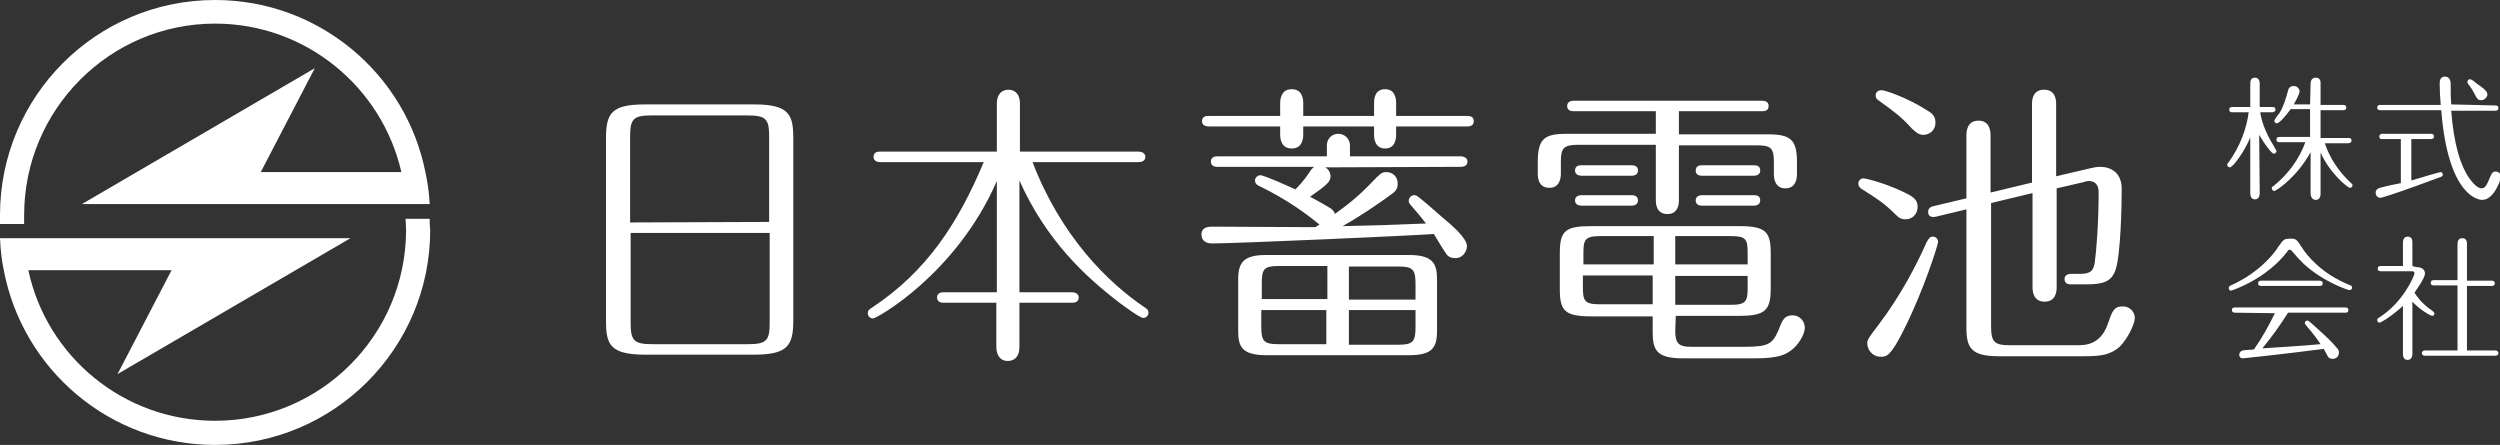
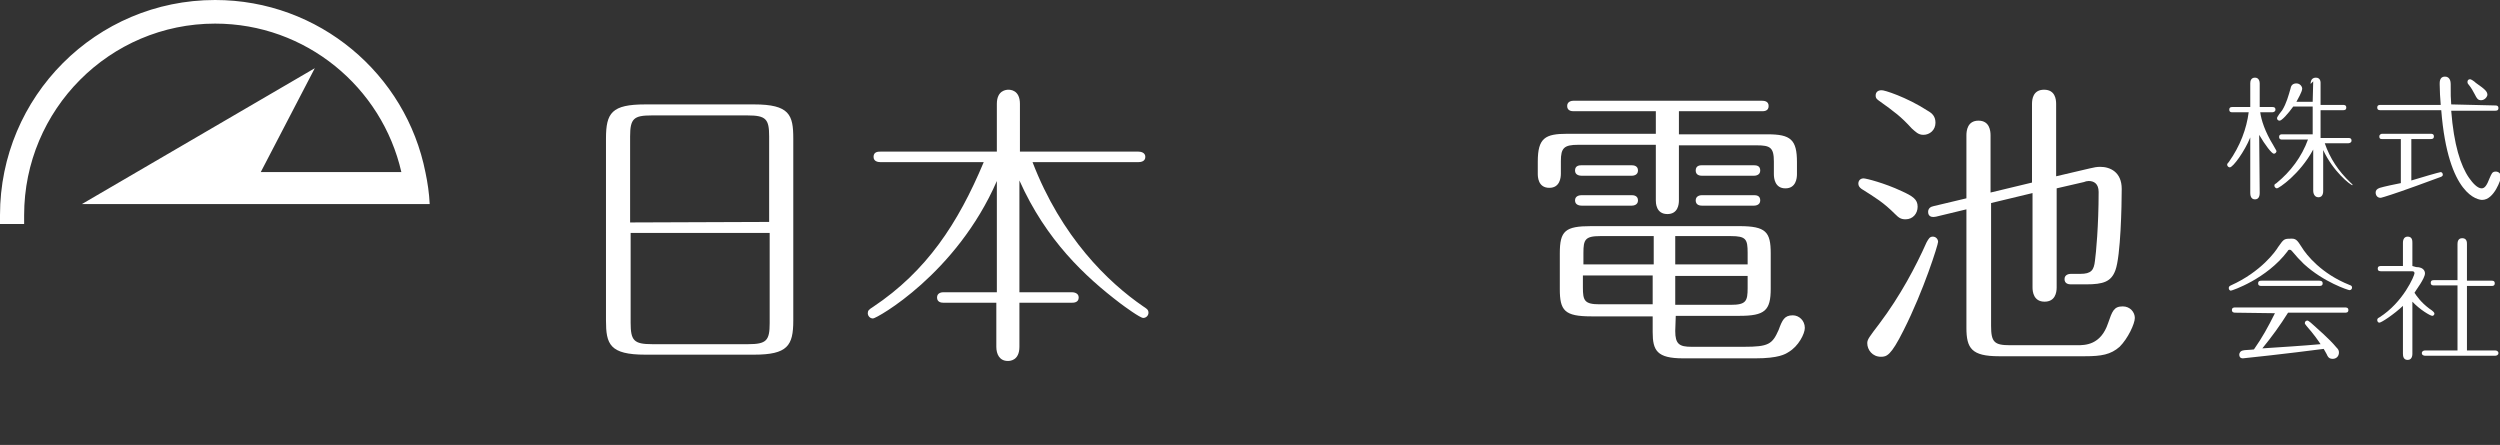
<svg xmlns="http://www.w3.org/2000/svg" id="a" data-name="logo" viewBox="0 0 476.5 84.8">
  <rect x="0" y="0" width="476.5" height="84.8" fill="#333333" stroke="none" />
-   <path d="M430.7,36.8c0,.4-.1,1.2-.9,1.2s-.9-.8-.9-1.2v-10.6c-1.1,2.7-3.3,5.7-3.9,5.7-.2,0-.5-.2-.5-.5,0-.1,0-.2,.3-.5,2.2-3.1,3.4-6.4,3.8-9.5h-3.1c-.2,0-.6,0-.6-.5s.4-.5,.6-.5h3.4v-4.5c0-.4,.1-1.1,.9-1.1s.9,.8,.9,1.1v4.5h2.4c.2,0,.6,0,.6,.5,0,.4-.4,.5-.6,.5h-2.3c.2,1.5,.9,3.7,2.5,6.3,.2,.4,.6,1,.6,1.1,0,.2-.2,.5-.5,.5-.4,0-1.7-1.7-2.8-3.6l.1,11.1h0Zm9.7-20.8c0-.2,0-1.2,1-1.2s.9,1,.9,1.2v4h4.3c.2,0,.6,0,.6,.5s-.4,.5-.6,.5h-4.3v5.3h5.3c.2,0,.6,0,.6,.5,0,.4-.4,.5-.6,.5h-4.5c1,2.9,2.6,5.3,4.9,7.5,.3,.3,.4,.3,.4,.5s-.2,.5-.5,.5c-.4,0-3.7-2.6-5.6-6.7v7.8c0,.2,0,1.2-.9,1.2s-1-1-1-1.2v-7.9c-2.6,4.8-6.6,7.4-6.9,7.4-.2,0-.5-.2-.5-.5s.1-.3,.4-.5c2.7-2.2,4.8-5,6-8.3h-4.9c-.2,0-.6,0-.6-.5s.4-.5,.6-.5h5.8v-5.3h-3.7c-1,1.4-2.2,2.7-2.6,2.7-.3,0-.5-.2-.5-.5,0-.2,.8-1.3,1-1.5,.8-1.3,1.2-2.8,1.6-4.2,.1-.6,.5-.9,1.1-.9,.7,0,1.1,.6,1.1,1,0,.6-.9,2.1-1.1,2.5h3.1l.1-3.9h0Z" style="fill: #fff;" />
+   <path d="M430.7,36.8c0,.4-.1,1.2-.9,1.2s-.9-.8-.9-1.2v-10.6c-1.1,2.7-3.3,5.7-3.9,5.7-.2,0-.5-.2-.5-.5,0-.1,0-.2,.3-.5,2.2-3.1,3.4-6.4,3.8-9.5h-3.1c-.2,0-.6,0-.6-.5s.4-.5,.6-.5h3.4v-4.5c0-.4,.1-1.1,.9-1.1s.9,.8,.9,1.1v4.5h2.4c.2,0,.6,0,.6,.5,0,.4-.4,.5-.6,.5h-2.3c.2,1.5,.9,3.7,2.5,6.3,.2,.4,.6,1,.6,1.1,0,.2-.2,.5-.5,.5-.4,0-1.7-1.7-2.8-3.6l.1,11.1h0Zm9.7-20.8c0-.2,0-1.2,1-1.2s.9,1,.9,1.2v4h4.3c.2,0,.6,0,.6,.5s-.4,.5-.6,.5h-4.3v5.3h5.3c.2,0,.6,0,.6,.5,0,.4-.4,.5-.6,.5h-4.5c1,2.9,2.6,5.3,4.9,7.5,.3,.3,.4,.3,.4,.5c-.4,0-3.7-2.6-5.6-6.7v7.8c0,.2,0,1.2-.9,1.2s-1-1-1-1.2v-7.9c-2.6,4.8-6.6,7.4-6.9,7.4-.2,0-.5-.2-.5-.5s.1-.3,.4-.5c2.7-2.2,4.8-5,6-8.3h-4.9c-.2,0-.6,0-.6-.5s.4-.5,.6-.5h5.8v-5.3h-3.7c-1,1.4-2.2,2.7-2.6,2.7-.3,0-.5-.2-.5-.5,0-.2,.8-1.3,1-1.5,.8-1.3,1.2-2.8,1.6-4.2,.1-.6,.5-.9,1.1-.9,.7,0,1.1,.6,1.1,1,0,.6-.9,2.1-1.1,2.5h3.1l.1-3.9h0Z" style="fill: #fff;" />
  <path d="M459.6,34.4c1.6-.5,5.4-1.6,5.6-1.6s.4,.2,.4,.5-.3,.4-.6,.5c-7.3,2.7-8.9,3.2-10.5,3.7-.4,.1-.6,.2-.8,.2-.5,0-.9-.4-.9-1,0-.4,.2-.7,.8-.9,.6-.2,3.4-.8,4-.9v-8.4h-3.6c-.2,0-.5,0-.5-.5,0-.4,.4-.5,.5-.5h9.3c.2,0,.6,0,.6,.5s-.4,.5-.6,.5h-3.7v7.9Zm16-14.3c.2,0,.6,0,.6,.5s-.4,.5-.6,.5h-8.4c.5,6.5,1.8,10.5,3.4,12.8,.7,1,1.6,2,2.4,2,.6,0,1-.6,1.5-1.9,.4-.9,.5-1.3,1.2-1.3,.6,0,1,.5,1,1,0,.4-1.3,4.4-3.6,4.4-.7,0-6.5-.7-7.8-17.1h-11.6c-.2,0-.6,0-.6-.5s.4-.5,.6-.5h11.5c-.1-1.1-.2-2.9-.2-4,0-.4,0-1.4,1-1.4s1.1,1,1.1,1.4c0,2.2,0,2.6,.1,3.9l8.4,.2h0Zm-2.7-1c-.6,0-.8-.3-1.2-1.1-.3-.6-.7-1.3-1.2-1.9-.2-.2-.2-.4-.2-.5,0-.3,.2-.5,.5-.5,.2,0,.8,.4,1.1,.7,1.7,1.2,2.2,1.6,2.2,2.3-.1,.5-.6,1-1.2,1h0Z" style="fill: #fff;" />
  <path d="M438.7,47.1c.9,1.5,3.8,5.1,9.1,7.2,.3,.1,.5,.2,.5,.5s-.2,.5-.5,.5c-.2,0-4.9-1.5-8.7-5-.9-.9-1.3-1.3-2.3-2.5-.1-.1-.2-.2-.4-.2s-.3,.1-.4,.3c-4,5.3-10.6,7.5-10.8,7.5s-.4-.2-.4-.5,.2-.4,.4-.5c5.8-2.6,8.6-6.6,9-7.3,1-1.4,1.1-1.6,2.2-1.6,1.2-.1,1.4,.2,2.3,1.6h0Zm-12.6,12.5c-.2,0-.7,0-.7-.5s.4-.5,.7-.5h20.8c.3,0,.7,0,.7,.5s-.4,.5-.7,.5h-10.8c-1.5,2.4-3.1,4.6-4.9,6.8,3-.2,7.9-.5,11.1-.8-.4-.6-1.2-1.8-2.7-3.5-.1-.2-.3-.3-.3-.5,0-.3,.2-.5,.5-.5,.2,0,1,.7,1.3,1,.4,.4,2.8,2.4,4.2,4.1,.4,.4,.5,.6,.5,1,0,.7-.5,1.2-1.2,1.2-.5,0-.8-.2-1-.6-.1-.3-.5-.9-.7-1.3-6.9,.9-15.2,1.8-15.4,1.8-.5,0-.7-.3-.7-.7,0-.3,.2-.7,.7-.8,.2-.1,1.5-.1,2.1-.2,1.6-2.3,2.6-4.1,4-6.9l-7.5-.1h0Zm15.9-6.1c.2,0,.7,0,.7,.5s-.4,.5-.7,.5h-10.9c-.3,0-.7,0-.7-.5s.4-.5,.7-.5h10.9Z" style="fill: #fff;" />
  <path d="M460.5,50.9c1.7,0,1.7,1.1,1.7,1.2,0,1-1.8,3.3-2,3.7,.4,.6,1.2,1.8,2.8,3,.9,.6,1,.8,1,1s-.2,.4-.4,.4c-.4,0-2.4-1.2-3.8-2.7v9.9c0,.2,0,1.2-.9,1.2-.8,0-.9-.7-.9-1.2v-9.1c-1.7,1.6-4.1,3.2-4.5,3.2-.2,0-.4-.2-.4-.5s.2-.4,.4-.5c4.6-2.9,6.7-8,6.7-8.4s-.3-.4-.6-.4h-5.7c-.3,0-.7,0-.7-.5s.4-.5,.7-.5h4.1v-4.4c0-.2,0-1.2,.9-1.2s.9,.8,.9,1.2v4.4l.7,.2h0Zm7.9-4.4c0-.4,.1-1.1,.9-1.1,.9,0,.9,.8,.9,1.1v7h4.7c.2,0,.6,0,.6,.5s-.4,.5-.6,.5h-4.7v12.3h5.4c.2,0,.6,.1,.6,.5s-.4,.5-.6,.5h-13.4c-.2,0-.6-.1-.6-.5s.4-.5,.6-.5h6.2v-12.4h-4.5c-.2,0-.6,0-.6-.5s.4-.5,.6-.5h4.5v-6.9h0Z" style="fill: #fff;" />
  <path d="M143.7,19.9c6.8,0,7.5,2,7.5,6.5V61.1c0,4.8-1.1,6.5-7.5,6.5h-20.7c-6.8,0-7.5-2-7.5-6.5V26.4c0-4.9,1.1-6.5,7.5-6.5h20.7Zm2.9,22.4V26c0-3.3-.6-4-4.1-4h-18.3c-3.4,0-4.1,.6-4.1,4v16.4l26.5-.1h0Zm-26.4,2.1v17.1c0,3.4,.6,4.1,4.1,4.1h18.3c3.5,0,4.1-.7,4.1-4v-17.2h-26.5Z" style="fill: #fff;" />
  <path d="M194.3,55.7h10c.3,0,1.3,.1,1.3,1,0,1-1,1-1.3,1h-10v8.4c0,2.7-1.9,2.7-2.2,2.7-1.6,0-2.2-1.3-2.2-2.7v-8.4h-10.1c-.4,0-1.2-.1-1.2-1s.9-1,1.2-1h10.2v-21.2c-7.7,17.7-22.9,26.2-23.6,26.2-.6,0-1-.5-1-1s.2-.7,1-1.2c10.2-6.8,16.2-15.9,21.1-27.6h-19.7c-.4,0-1.3-.1-1.3-1,0-1,.9-1,1.3-1h22.2v-9.1c0-2.6,1.8-2.7,2.2-2.7,.3,0,2.2,0,2.2,2.7v9.1h22.6c.3,0,1.3,.1,1.3,1s-.9,1-1.3,1h-20.2c5.5,14.3,14.4,22.9,21.1,27.5,.6,.4,1,.6,1,1.2s-.5,1-1,1c-.6,0-3.6-2.2-4.4-2.8-6.7-5.1-14.1-12-19.2-23.4v21.3Z" style="fill: #fff;" />
-   <path d="M252.6,31.9c.7,.4,1,1.1,1,1.7,0,1-.6,1.6-3.9,3.9,1.9,1,3.4,1.9,3.9,2.2,.4,.3,.8,.7,.8,1.1,2.2-1.6,4.4-3.2,7.5-6.5,1-1,1.4-1.5,2.3-1.5,1.3,0,2.2,.9,2.2,2.2,0,1-.4,1.5-1.3,2.1-.8,.6-5.1,3.7-9.2,6,7.9-.2,8.7-.2,15.9-.5-.7-.9-1.5-1.9-2.9-3.5-.2-.2-.4-.5-.4-.8,0-.7,.6-1.1,1-1.1,.2,0,.3,0,.5,.1,.7,.4,4.1,3.4,5,4.2,1.7,1.4,4.6,3.9,4.6,5.4,0,.9-.7,2.3-2.2,2.3-.7,0-1.4-.2-1.8-.9-.7-1-1.7-2.7-2.3-3.7-3.9,.3-37.6,1.8-42.3,1.8-1.1,0-2-.5-2-1.7,0-1.5,1.5-1.5,2.1-1.5,2.8,0,16.5,.1,19.6,.1l.8-.5c-2.1-1.7-5.8-4.6-11.6-7.4-.5-.2-.7-.6-.7-1,0-.5,.5-1,1-1,.8,0,5.6,2.2,6.7,2.7,.4-.4,1.6-1.6,2.7-3.3,.4-.6,.5-.7,.9-1h-18.5c-.4,0-1.2-.1-1.2-1s.8-1,1.2-1h20.9v-2.1c0-1.2,.9-2.2,2.2-2.2,1.1,0,2.2,.9,2.2,2.2v2.1h21.1c.3,0,1.3,.1,1.3,1s-.9,1-1.3,1l-25.8,.1Zm-8.6-12.2c0-1,.3-2.7,2.2-2.7,2.2,0,2.2,2.2,2.2,2.7v2.4h13.5v-2.5c0-.9,.2-2.6,2.1-2.6s2.1,1.8,2.1,2.6v2.5h13.6c.3,0,1.2,0,1.2,1s-1,1-1.2,1h-13.6v1.6c0,.8-.2,2.6-2.1,2.6s-2.1-1.8-2.1-2.6v-1.6h-13.5v1.5c0,.9-.2,2.7-2.2,2.7s-2.2-1.8-2.2-2.7v-1.5h-13.6c-.4,0-1.3-.1-1.3-1,0-1,.9-1,1.3-1h13.6v-2.4Zm29.9,43.3c0,3.4-1,4.7-5.4,4.7h-27.1c-4.8,0-5.4-1.7-5.4-4.7v-9.7c0-3.3,1-4.7,5.4-4.7h27.1c4.7,0,5.4,1.7,5.4,4.7v9.7Zm-21-12.3h-9.2c-2.8,0-3.2,.6-3.2,3.3v3h12.5v-6.3h-.1Zm0,8.4h-12.5v3.2c0,2.7,.5,3.3,3.2,3.3h9.2v-6.5h.1Zm4.2-2h12.7v-3c0-2.7-.5-3.3-3.2-3.3h-9.5v6.3Zm0,8.6h9.5c2.7,0,3.2-.6,3.2-3.3v-3.3h-12.7v6.6Z" style="fill: #fff;" />
  <path d="M320,25.6h16.9c4.4,0,5.6,1,5.6,5.3v2.3c0,.8-.2,2.7-2.2,2.7s-2.2-1.9-2.2-2.7v-2.4c0-2.7-.7-3.1-3.3-3.1h-14.8v10.5c0,.8-.2,2.6-2.2,2.6-2.2,0-2.2-2.2-2.2-2.6v-10.6h-14.8c-2.7,0-3.3,.6-3.3,3.1v2.4c0,.8-.2,2.7-2.2,2.7-2.2,0-2.2-2.2-2.2-2.7v-2.3c0-4.5,1.4-5.3,5.6-5.3h16.9v-4.3h-15.7c-.4,0-1.2-.1-1.2-1s.9-1,1.2-1h35.9c.5,0,1.3,.1,1.3,1,0,1-.9,1-1.3,1h-15.8v4.4h0Zm-.7,37.5c0,2.5,.8,3,3.1,3h10c4.7,0,5.4-.5,6.6-3.2,.7-1.9,1.1-2.8,2.7-2.8,1.2,0,2.3,1,2.3,2.4,0,1.1-1.2,3.5-3.1,4.6-.6,.4-1.9,1.2-6.3,1.2h-13.8c-5,0-5.8-1.5-5.8-5v-3h-11.7c-5.1,0-6-1.1-6-5.2v-6.8c0-4.3,1-5.2,6-5.2h28.2c5.1,0,6,1.1,6,5.2v6.7c0,4.2-1.1,5.2-6,5.2h-12.1l-.1,2.9h0Zm-8.3-31.6c.4,0,1.2,.1,1.2,1s-.9,1-1.2,1h-9.5c-.4,0-1.3-.1-1.3-1,0-1,.9-1,1.3-1h9.5Zm0,5.7c.4,0,1.2,.1,1.2,1s-.9,1-1.2,1h-9.5c-.4,0-1.3-.1-1.3-1s.9-1,1.3-1h9.5Zm4.1,7.8h-10.1c-2.9,0-3.2,.7-3.2,3.2v2.2h13.4v-5.4h-.1Zm0,7.5h-13.4v2.3c0,2.5,.3,3.2,3.2,3.2h10.1v-5.5h.1Zm4.2-2.1h13.8v-2.2c0-2.6-.3-3.2-3.2-3.2h-10.6v5.4Zm0,7.7h10.6c2.9,0,3.2-.7,3.2-3.2v-2.3h-13.8v5.5Zm15-26.6c.5,0,1.2,.1,1.2,1s-.9,1-1.2,1h-9.9c-.4,0-1.2-.1-1.2-1,0-1,.9-1,1.2-1h9.9Zm0,5.7c.5,0,1.2,.1,1.2,1s-.9,1-1.2,1h-9.9c-.4,0-1.2-.1-1.2-1s.9-1,1.2-1h9.9Z" style="fill: #fff;" />
  <path d="M362.4,36.4c2.2,1,3.1,1.6,3.1,3,0,1.3-.9,2.4-2.3,2.4-.9,0-1.3-.3-2-1-2.2-2.2-3.7-3.1-6.4-4.8-.4-.3-.6-.6-.6-1,0-.6,.4-1,1-1,.5,0,4,.9,7.2,2.4h0Zm7,9.7c0,.5-2.7,9.2-6.6,16.9-2.4,4.8-3.2,5-4.3,5-1.6,0-2.6-1.3-2.6-2.6,0-.7,.4-1.2,2.3-3.7,4-5.3,7-11,9-15.5,.4-.7,.6-1.1,1.2-1.1,.6,0,1,.5,1,1h0Zm-2-25c.9,.5,1.5,1.1,1.5,2.3,0,1.4-1.1,2.3-2.3,2.3-1,0-1.5-.6-2.2-1.2-2.1-2.3-3.2-3.1-6.4-5.4-.4-.3-.5-.5-.5-.9,0-.6,.4-1,1.1-1,.4-.1,4.8,1.3,8.8,3.9m19.9-1.3c0-.9,.2-2.7,2.3-2.7s2.3,1.8,2.3,2.7v13.8l6.4-1.5c.8-.2,1.4-.3,2-.3,1.9,0,4.1,1,4.1,4.2s-.2,12.8-1.2,15.5c-.8,2.2-2.3,2.7-5.6,2.7h-2.9c-.4,0-1.2-.1-1.2-1s.9-1,1.2-1h1.8c2.1,0,2.6-.7,2.8-2.5,.2-1.4,.7-6.7,.7-13.1,0-1.6-.9-2.1-1.9-2.1-.3,0-.7,.1-.9,.2l-5.2,1.2v18.9c0,1-.3,2.7-2.3,2.7-2.1,0-2.3-1.9-2.3-2.7v-18l-7.9,1.9v23.4c0,3.1,.6,3.7,3.6,3.7h12.8c1.5,0,4.5,0,5.9-4.2,.8-2.3,1.1-3.2,2.8-3.2,1.4,0,2.3,1.1,2.3,2.2s-1.3,3.9-2.9,5.5c-1.7,1.5-3.5,1.8-6.6,1.8h-16.4c-5.2,0-6.2-1.5-6.2-5.4v-22.6l-5.8,1.4c-1.4,.3-1.5-.6-1.5-.9,0-.7,.5-1,1-1.1l6.3-1.5v-12c0-.9,.2-2.8,2.3-2.8s2.3,1.9,2.3,2.8v10.9l7.9-1.9v-15h0Z" style="fill: #fff;" />
  <path d="M4.6,42.7v-1.7C4.6,20.9,20.9,4.5,41,4.5c17.3,0,31.8,12.1,35.5,28.3h-26.8l10.3-19.8L15.6,38.9H81.9c-.1-2.1-.4-4.1-.8-6C77.4,14.1,60.8,0,41,0,18.3,0,0,18.4,0,41v1.7H4.6Z" style="fill: #fff;" />
-   <path d="M81.9,41.7h-4.6c0,.7,.1,1.4,.1,2.1,0,20.1-16.3,36.4-36.4,36.4-17.5,0-32.1-12.3-35.6-28.7h27.3l-10.3,19.8,44.4-25.9H0c.1,2.1,.3,4.1,.7,6,3.6,19.1,20.3,33.4,40.3,33.4,22.6,0,41-18.3,41-41-.1-.7-.1-1.4-.1-2.1h0Z" style="fill: #fff;" />
</svg>